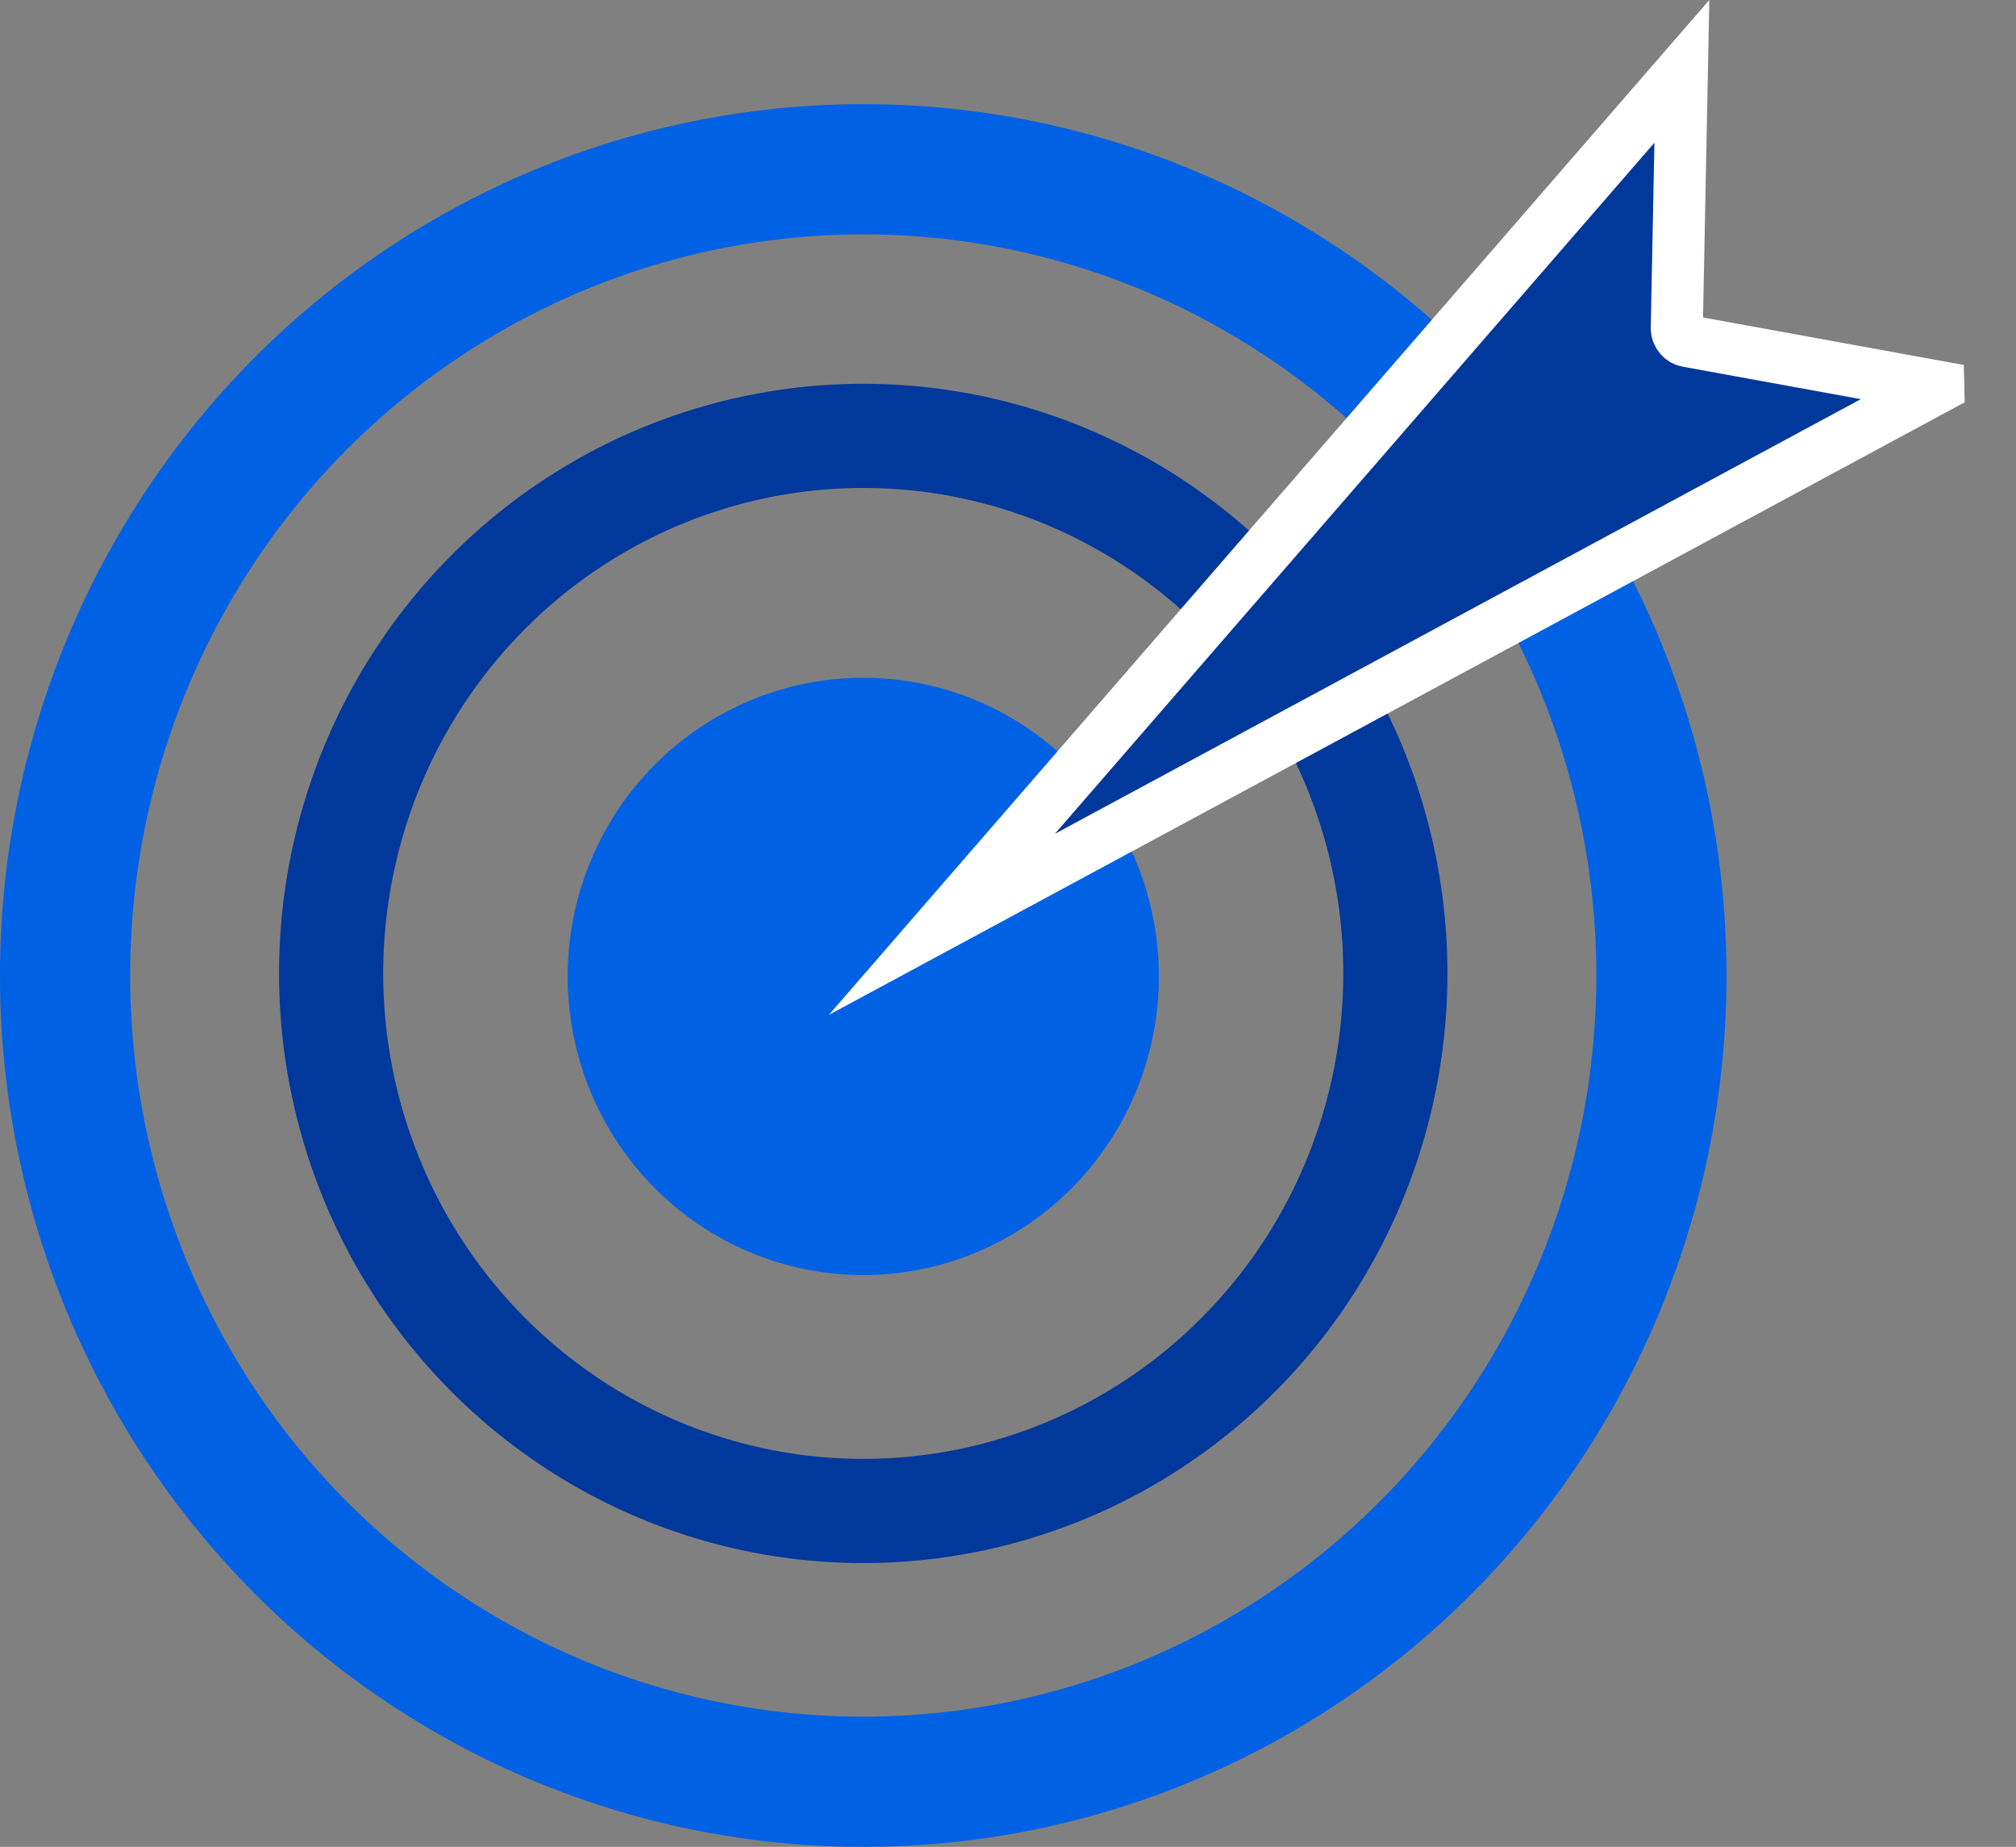
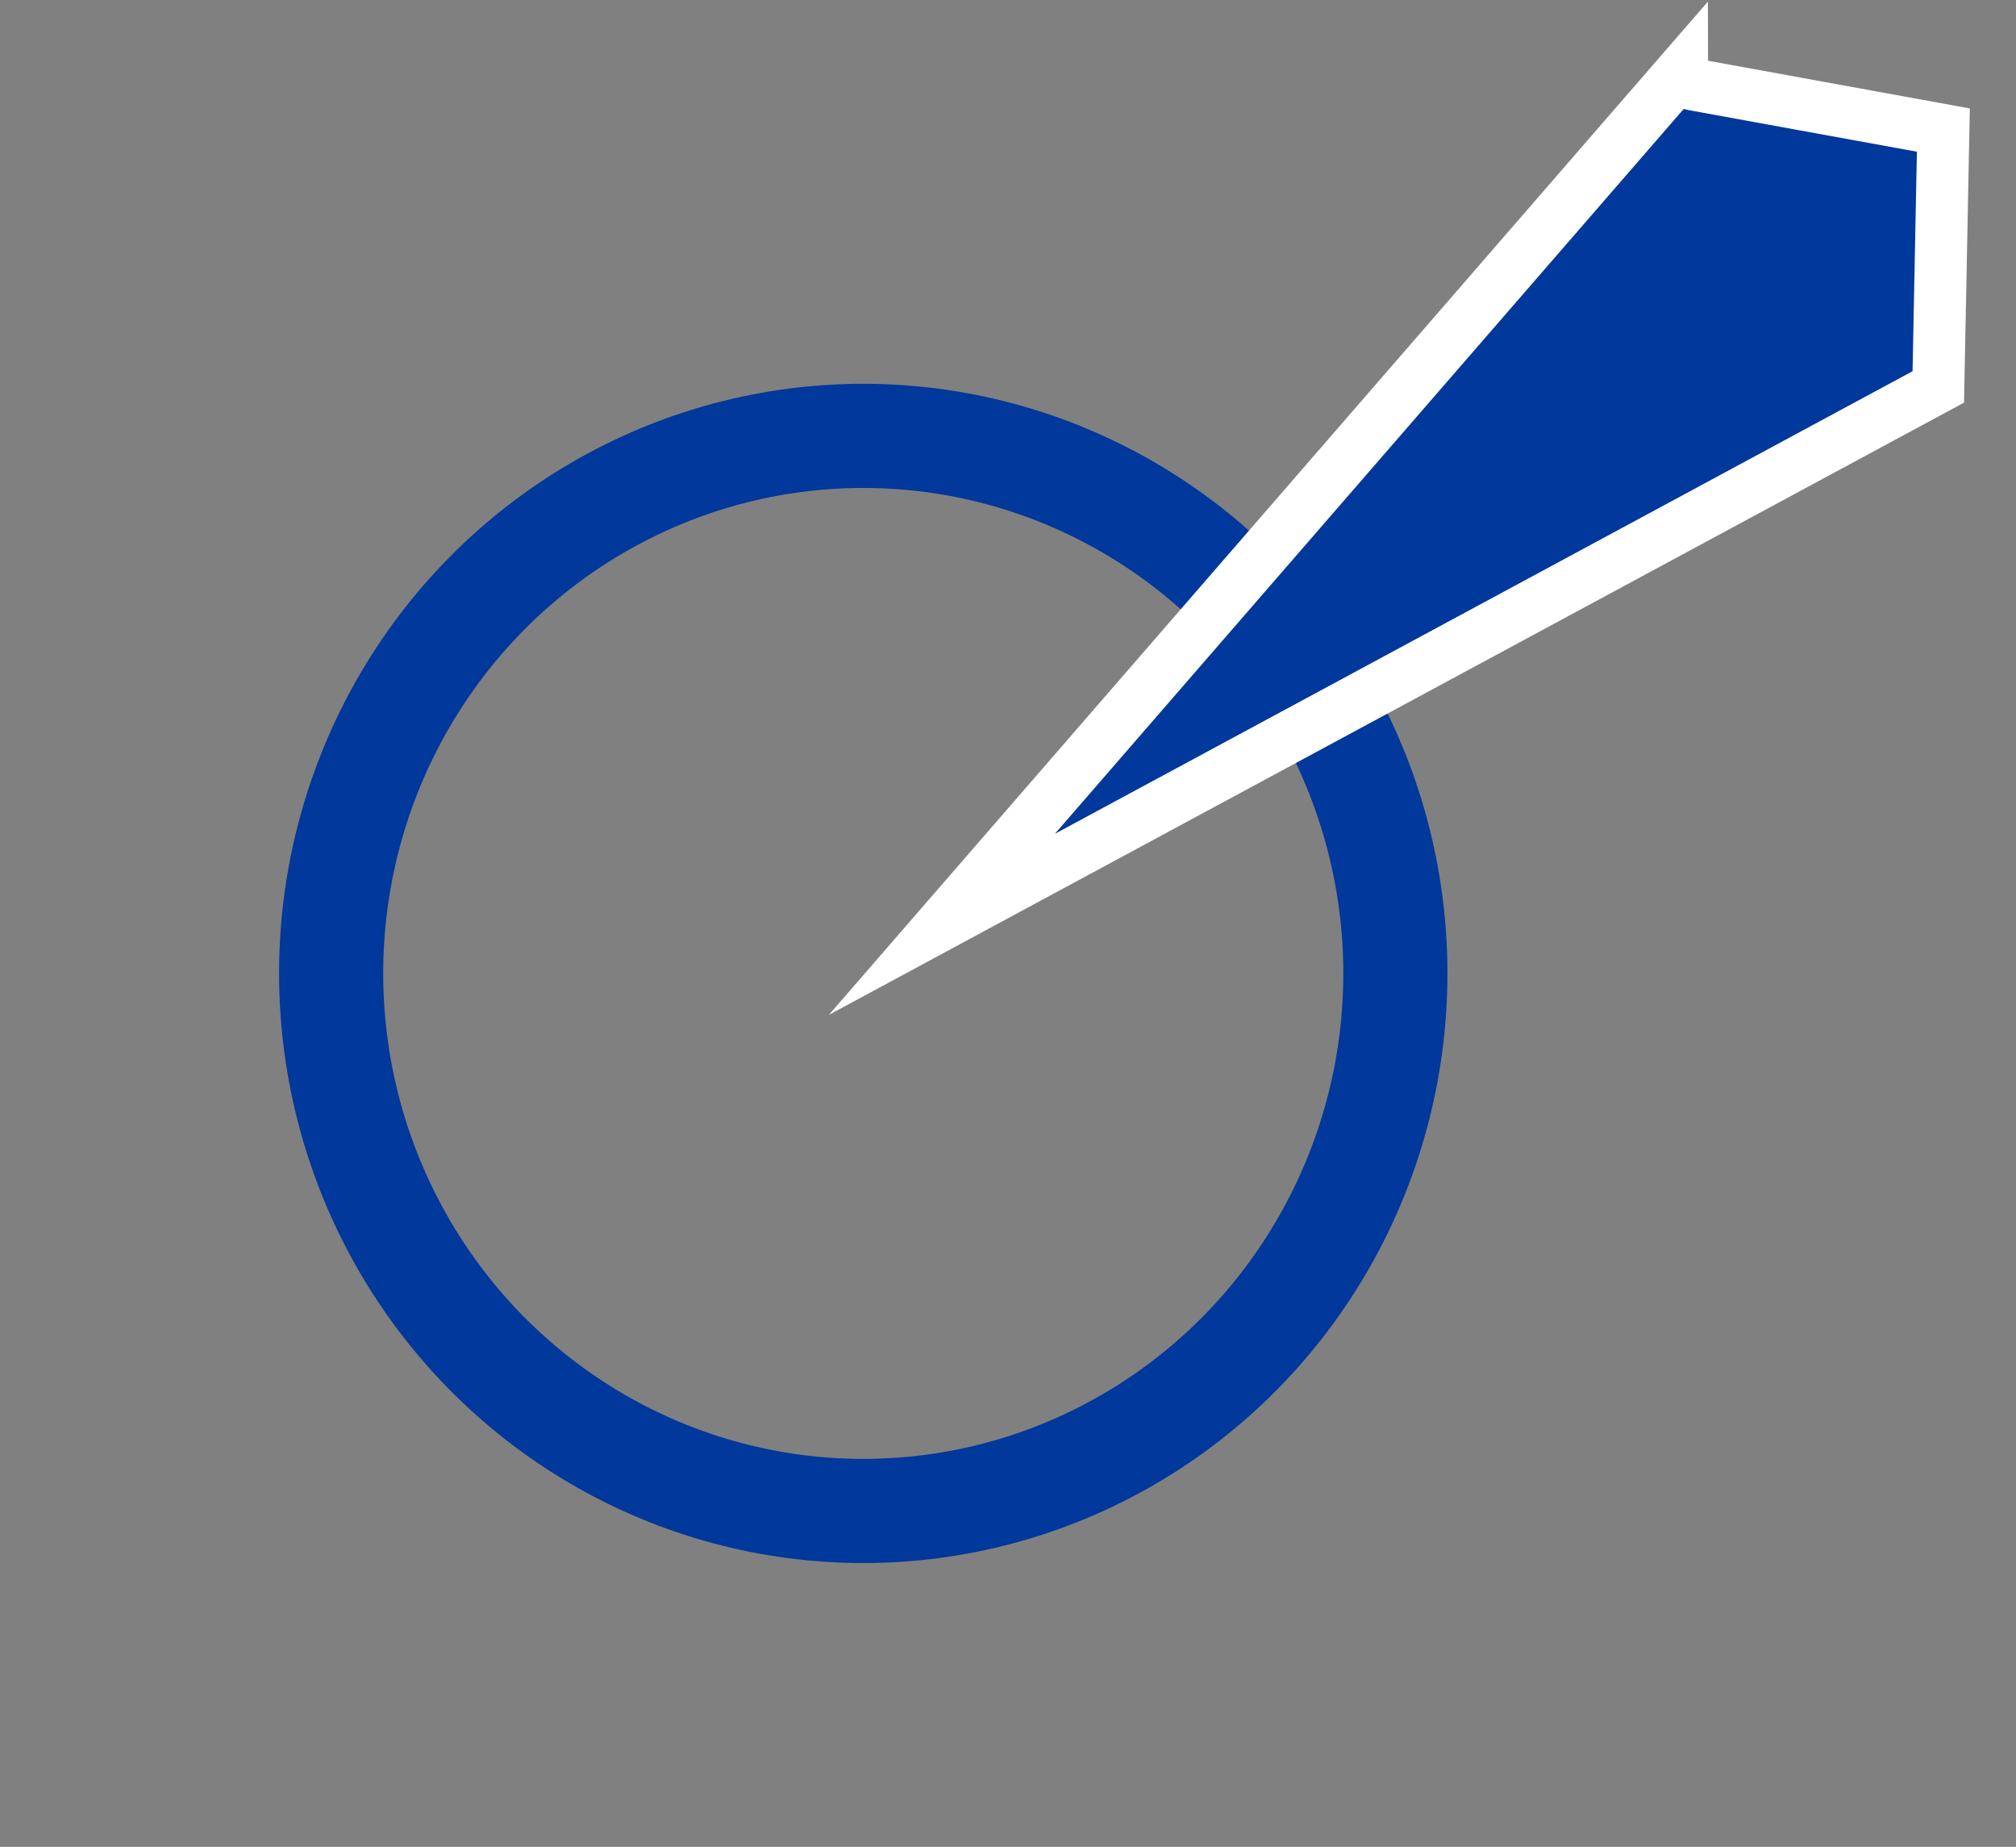
<svg xmlns="http://www.w3.org/2000/svg" id="Layer_1" data-name="Layer 1" viewBox="0 0 154.88 141.86">
  <rect x="0" y="0" width="154.88" height="141.86" fill="#808080" stroke="none" />
  <defs>
    <style>      .cls-1 {        stroke: #00389b;        stroke-width: 8px;      }      .cls-1, .cls-2, .cls-3 {        stroke-miterlimit: 10;      }      .cls-1, .cls-3 {        fill: none;      }      .cls-2 {        fill: #00389b;        stroke: #fff;        stroke-width: 4px;      }      .cls-4 {        fill: #0061e5;      }      .cls-3 {        stroke: #0061e5;        stroke-width: 10px;      }    </style>
  </defs>
-   <ellipse class="cls-3" cx="66.32" cy="74.93" rx="61.32" ry="61.93" />
  <ellipse class="cls-1" cx="66.32" cy="74.77" rx="40.88" ry="41.29" />
-   <ellipse class="cls-4" cx="66.32" cy="75" rx="22.71" ry="22.94" />
-   <path class="cls-2" d="M148.91,29.72l-76.55,41.28L129.21,5.48l-.39,19.72c0,.49.34.92.82,1l19.27,3.51Z" />
+   <path class="cls-2" d="M148.91,29.72l-76.55,41.28L129.21,5.48c0,.49.34.92.82,1l19.27,3.51Z" />
</svg>